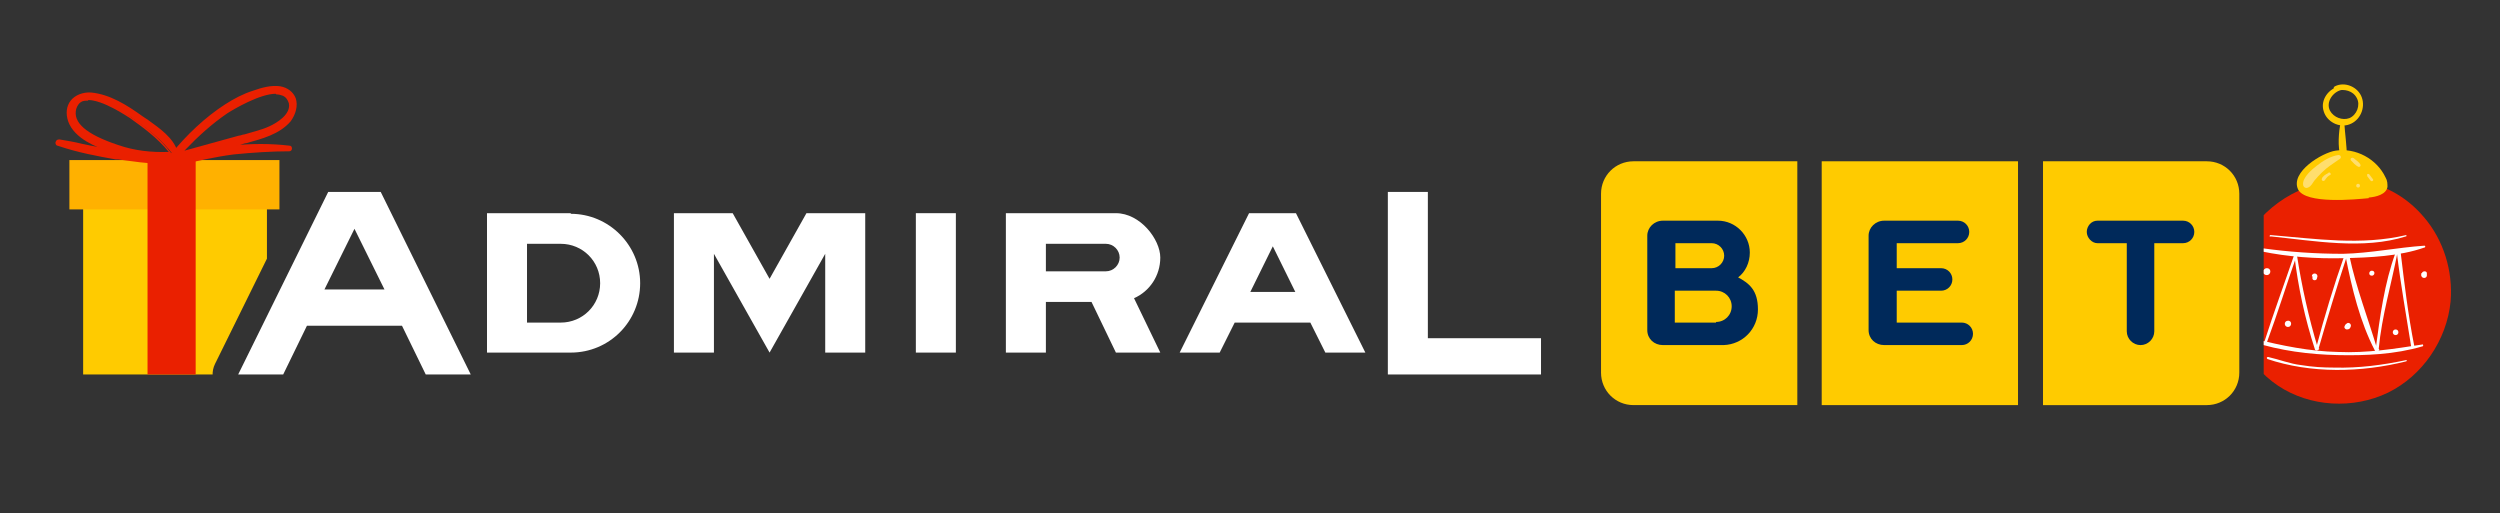
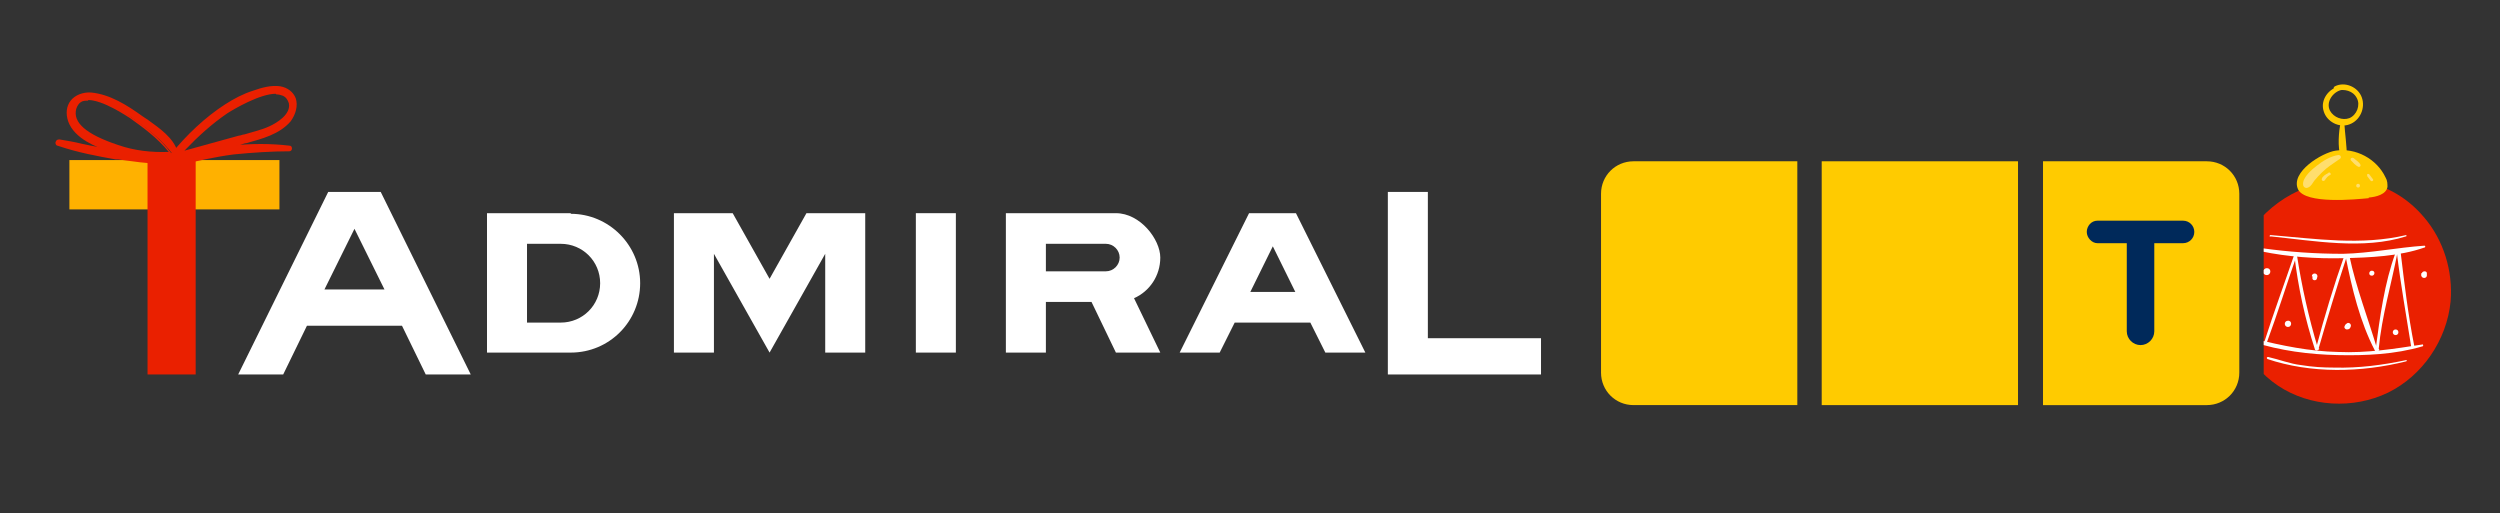
<svg xmlns="http://www.w3.org/2000/svg" id="Livello_1" version="1.1" viewBox="0 0 399.9 82.1">
  <rect x="0" y="0" width="399.9" height="82.1" fill="#333333" stroke="none" />
  <defs>
    <style>
      .st0 {
        fill: none;
      }

      .st1 {
        fill: #ffcb00;
      }

      .st2 {
        fill: #ffde6d;
      }

      .st3 {
        fill: #ffb100;
      }

      .st4 {
        fill: #fff;
      }

      .st5 {
        fill: #00295a;
      }

      .st6 {
        fill: #ea2000;
      }

      .st7 {
        clip-path: url(#clippath);
      }
    </style>
    <clipPath id="clippath">
      <path class="st0" d="M0,0v92.1h399.9V0H0ZM78.5,61.9c-.7,1.1-1.9,1.8-3.3,1.8h-7.2c-1.5,0-2.8-.8-3.4-2.1l-2.8-5.6h-10.5l-2.8,5.6c-.7,1.3-2,2.1-3.4,2.1h-7.2c-1.3,0-2.6-.7-3.3-1.8s-.8-2.5-.2-3.7l14.4-29.2c.7-1.3,2-2.1,3.4-2.1h8.4c1.5,0,2.8.8,3.4,2.1l9.7,19.7,5,11.6c0,.6-.2,1.1-.5,1.6h0ZM362.1,71.2l-39.1-2.6h-31.5c-.7,0-1.4-.2-2-.6-.6.4-1.2.6-2,.6h-26.2c-5,0-9-4.1-9-9.1v-28.6c0-5,4.1-9.1,9-9.1h26.2c.7,0,1.4.2,2,.6.6-.4,1.2-.6,2-.6h31.5l39.1-2.6v51.8h0Z" />
    </clipPath>
  </defs>
  <g id="Livello_11" data-name="Livello_1">
    <g class="st7">
      <g>
-         <rect class="st1" x="13.3" y="31.7" width="29.4" height="28.2" />
        <rect class="st3" x="11.1" y="25.6" width="33.6" height="7.9" />
        <rect class="st6" x="23.6" y="25.7" width="7.7" height="34.2" />
        <path class="st6" d="M28.2,24.7c-.7-2.6-3.6-4.4-5.6-5.8-2.3-1.7-5.1-3.5-8-3.8-2.5-.2-4.3,1.7-3.4,4.2.9,2.6,4.2,3.9,6.5,4.7,3.3,1.3,7,1.7,10.5,1.4.6,0,.6-1,0-.9-3.2.3-6.3,0-9.3-1-2.3-.8-7.8-2.8-6.9-6.1,1-3.6,7.3.3,9,1.4,2.6,1.8,5,3.6,6.8,6.1.2.2.6.1.5-.2h0Z" />
        <path class="st6" d="M25.8,25.8c-2.8,0-5.7-.5-8.3-1.5-2.1-.8-5.6-2.1-6.6-4.9-.4-1.2-.3-2.4.4-3.3.7-.9,2-1.4,3.3-1.3,3,.3,5.7,2,8.2,3.8.3.2.6.4.9.6,1.8,1.3,4,2.8,4.7,5,.2,0,.4.3.5.6,0,.4-.2.8-.7.8-.8,0-1.6.1-2.3.1h0ZM14.2,15.3c-1,0-2,.4-2.5,1.1-.6.8-.7,1.8-.3,2.8.9,2.5,4.3,3.8,6.3,4.6,3.1,1.2,6.6,1.7,10,1.4,0,0-.1,0-.2-.1,0,0-.1-.2-.2-.2-3,.2-5.9-.2-8.7-1.1-5.4-1.8-7.8-3.9-7-6.4.2-.8.7-1.3,1.3-1.5,2.5-.9,7.1,2.1,8,2.8,2.3,1.5,4.6,3.3,6.5,5.8,0,0,.2,0,.2,0-.7-1.9-2.7-3.3-4.5-4.6-.3-.2-.6-.4-.9-.6-2.4-1.8-5.1-3.5-7.9-3.7-.1,0-.2,0-.3,0ZM14.1,16.1c-.3,0-.6,0-.9.1-.5.2-.8.6-1,1.2-.6,2.2,1.6,4.1,6.7,5.8,2.6.9,5.3,1.2,8.1,1.1-1.9-2.3-4.1-3.9-6.2-5.4-.5-.3-4.3-2.9-6.7-2.9h0Z" />
        <path class="st6" d="M28,25.3c2.6-2.6,5.3-5.3,8.3-7.4,1.7-1.2,9.2-5.4,10.1-1.6.5,1.9-1.8,3.3-3.2,4-1.6.7-3.3,1.1-4.9,1.6-3.7,1-7.4,2-11.1,3-.5.1-.3,1,.2.9,3.6-1,7.2-2,10.9-3,2.8-.8,6-1.4,8-3.6,1.7-1.9,1.2-4.8-1.5-5.2-1.4-.2-2.9.2-4.2.7-1.6.5-3,1.3-4.4,2.2-3.2,2.1-6.2,4.9-8.7,7.9-.3.3.2.8.4.4h0Z" />
        <path class="st6" d="M27.3,26.1c-.3,0-.6-.2-.7-.5-.1-.4,0-.8.5-.9,0,0,.1,0,.2,0h0c2.6-3.2,5.6-6,8.7-8,1.4-.9,2.9-1.7,4.5-2.2,1.4-.5,2.9-.9,4.3-.7,1.2.2,2.1.9,2.5,1.9.4,1.2,0,2.6-.8,3.7-1.8,2.1-4.6,2.8-7.1,3.5-.3,0-.7.2-1,.3l-10.9,3c0,0-.1,0-.2,0h0ZM27.2,25.2c0,0,0,.2,0,.2,0,0,0,.2.2.1h.1s0,0-.1-.1c0,0-.1-.1-.2-.2ZM28.8,24.8c-.2.2-.4.4-.6.6l10-2.8c.3,0,.7-.2,1-.3,2.4-.6,5.2-1.4,6.9-3.3.8-.9,1.1-2.2.8-3.2-.3-.9-1.1-1.4-2.1-1.6-1.3-.2-2.7.2-4,.7-1.5.5-3,1.3-4.4,2.2-2.9,1.9-5.7,4.4-8.2,7.3.1,0,.2,0,.4-.1,2.5-2.5,4.9-4.8,7.6-6.6,1.6-1.1,6.7-3.9,9.1-3,.7.3,1.1.8,1.3,1.6.5,2.2-2.2,3.7-3.3,4.3-1.3.6-2.7,1-4.1,1.4-.3,0-.6.1-.9.2-3.2.9-6.4,1.8-9.6,2.6h0ZM27.7,25.1s0,0,0,0l.2.2-.2-.2s0,0,0,0c0,0,0,0-.1,0h0ZM44.1,15c-2.5,0-6.6,2.4-7.7,3.1-2.5,1.7-4.7,3.7-6.9,6,2.9-.8,5.8-1.6,8.7-2.4.3,0,.6-.2.9-.2,1.3-.4,2.7-.7,4-1.3,1.1-.5,3.5-1.9,3.1-3.7-.2-.6-.5-1-1-1.2-.3-.1-.6-.2-1-.2h0Z" />
        <path class="st6" d="M46.3,23.5c-6-.7-12.5,0-18.2,1.9-.5.2-.3.9.2.8,3-.7,6-1.4,9.1-1.8,3-.3,5.9-.4,8.9-.5.3,0,.3-.4,0-.4h0Z" />
        <path class="st6" d="M28.2,26.5c-.3,0-.6-.2-.6-.5,0-.3,0-.7.4-.8,5.9-1.9,12.4-2.6,18.3-1.9h0c.3,0,.4.2.4.5,0,.2-.2.4-.4.4-2.8,0-5.9.2-8.9.5-3.1.4-6.1,1.1-9,1.8,0,0-.1,0-.2,0ZM41.8,23.5c-4.5,0-9.3.7-13.7,2.1-.2,0-.1.2-.1.2,0,0,0,.2.2.1,3-.7,6-1.4,9.1-1.8,2.9-.3,5.9-.4,8.6-.5-1.3-.1-2.7-.2-4.1-.2h0ZM46.3,23.5v.2s0,0,0,0v-.2Z" />
        <path class="st6" d="M9.3,23c3,1.1,6.1,1.7,9.3,2.1,3,.4,6.2.9,9.2.7.3,0,.5-.6,0-.6-3.1-.5-6.2-.5-9.2-.9-3.1-.4-6.1-1.1-9.2-1.7-.3,0-.4.4-.1.4h0Z" />
        <path class="st6" d="M26,26.2c-2.4,0-4.8-.4-7.1-.7h-.4c-2.8-.5-6.1-1.1-9.3-2.2h0c-.2,0-.4-.3-.3-.6s.3-.4.6-.4c1.2.2,2.4.4,3.6.7,1.8.4,3.7.7,5.5,1,1.5.2,3,.3,4.5.5,1.5.1,3.1.2,4.7.5.3,0,.5.3.5.5s-.2.6-.5.6c-.6,0-1.1,0-1.7,0h0ZM9.5,22.8c3.1,1.1,6.3,1.7,9,2.1h.4c2.9.5,5.8.9,8.7.7,0,0,0,0,0,0,0,0,0,0,0-.1-1.6-.2-3.2-.4-4.7-.5-1.5-.1-3-.2-4.6-.5-1.9-.3-3.8-.6-5.6-1-1.1-.2-2.3-.4-3.4-.6h0Z" />
        <path class="st6" d="M356.8,45.9c-.5,6.1,2.5,12.4,7.6,15.8,5.1,3.4,12,3.8,17.6,1.1,5.5-2.7,9.4-8.4,10-14.6.4-4.8-1.1-9.8-4.3-13.5-10.3-12.1-29.6-4.1-30.9,11.1h0Z" />
        <path class="st4" d="M361.7,40.2c4.3.9,8.8,1.2,13.1,1.1,4.3-.1,9-.3,13-1.7.2,0,.2-.3,0-.3-4.4.3-8.6,1.2-13,1.3-4.4,0-8.7-.3-13-.9-.3,0-.4.5,0,.5h0Z" />
        <path class="st4" d="M360.4,54.7c4.3,1.4,9,2,13.5,2.1,4.5.1,9.2-.1,13.6-1.4.2,0,.1-.4,0-.3-4.5.7-8.9,1.4-13.5,1.2-4.6-.1-8.9-1-13.4-2.1-.2,0-.4.3-.1.4h0Z" />
        <path class="st4" d="M362.6,54.8c1.7-4.6,3.2-9.4,4.8-14-.1,0-.3,0-.4,0,.6,5.1,1.7,10.2,3.3,15.1.1.3.6.2.5-.1-1.5-5-2.6-9.9-3.4-15.1,0-.2-.4-.2-.4,0-1.6,4.7-3.3,9.3-4.8,14,0,.3.3.4.4.1h0Z" />
        <path class="st4" d="M370.9,55.7c1.4-4.9,2.9-9.8,4.5-14.7,0-.3-.3-.4-.4-.1-1.7,4.8-3.2,9.8-4.5,14.7,0,.3.4.5.5.2h0Z" />
        <path class="st4" d="M375.2,41c1,5.1,2.3,10.5,4.7,15.1.1.2.5,0,.4-.1-1.5-5.1-3.4-9.9-4.5-15.1,0-.4-.6-.2-.5.1h0Z" />
        <path class="st4" d="M380.5,55.8c.5-5.3,2-10.2,3-15.4,0-.2-.2-.3-.3,0-1.8,4.9-2.5,10.3-3.2,15.5,0,.4.5.4.6,0h0Z" />
        <path class="st4" d="M383.4,40.4c.6,5.1,1.5,10,2.3,15.1,0,.3.6.2.5-.1-1-5-1.6-10.1-2.2-15.1,0-.4-.6-.2-.6.1h0Z" />
        <path class="st4" d="M369.9,44.2c0,.2,0,.3,0,.4.1.3.6.3.7,0,0-.1.1-.3.1-.4,0-.6-.9-.6-.9,0h0Z" />
        <path class="st4" d="M366,52.3c.6,0,.7-1,0-1s-.7,1,0,1h0Z" />
        <path class="st4" d="M375.5,51.7c-.3.1-.4.3-.5.6,0,.2.2.4.4.4.3,0,.5-.1.6-.4.2-.4-.2-.8-.6-.6h0Z" />
        <path class="st4" d="M379.4,44.1c.5,0,.6-.8,0-.8-.5,0-.6.8,0,.8h0Z" />
        <path class="st4" d="M383.2,53.6c.6,0,.6-.9,0-.9s-.6.9,0,.9h0Z" />
        <path class="st4" d="M387.3,43.7c0,0,0,.1,0,.2-.1.7,1,.8.9,0,0,0,0-.1,0-.2,0-.4-.7-.4-.8,0h0Z" />
        <path class="st4" d="M362.6,44c.7,0,.8-1.1,0-1.1-.7,0-.8,1.1,0,1.1h0Z" />
        <path class="st4" d="M362.6,57.4c7.1,2.4,15.1,2.2,22.3.4.1,0,.1-.3,0-.2-3.8.8-7.6,1.3-11.5,1.2-1.8,0-3.5-.1-5.3-.4-1.8-.2-3.5-.9-5.3-1.3-.2,0-.3.2-.1.3h0Z" />
        <path class="st4" d="M363.1,37.8c7,.7,14.9,2.2,21.8,0,.1,0,0-.2,0-.2-7.2,1.7-14.4.6-21.7,0-.2,0-.2.3,0,.3h0Z" />
        <path class="st1" d="M378.9,31.6c1.2-.1,2.8-.5,3-1.7,0-.5,0-1-.3-1.5-1.4-3-4.8-4.8-8-4.3-2.1.3-7.3,3.4-6,6.2,1.2,2.4,9.2,1.6,11.3,1.4h0Z" />
        <path class="st1" d="M374.4,19.5c-.3,1.7-.5,3.9,0,5.6.1.5,1,.5,1,0,0-1.8-.3-3.7-.4-5.4,0-.4-.5-.4-.5,0h0Z" />
        <path class="st1" d="M374.3,13.8c-1.8.3-3.2,2.2-2.6,4,.5,1.7,2.5,2.7,4.1,2.1,1.7-.6,2.6-2.6,2-4.3-.6-1.7-2.7-2.6-4.3-1.8-.4.2-.2.8.3.7,1.2-.3,2.6,0,3.2,1.2.6,1.1,0,2.7-1.2,3.2-1.1.4-2.5-.1-3.1-1.2-.7-1.4.5-3,1.8-3.3.4-.1.3-.7-.1-.6h0Z" />
        <path class="st2" d="M374,24.8c-1.2.2-2.4.9-3.4,1.7-.8.6-2.3,1.9-2.2,3,0,.4.4.7.8.5.5-.2.7-.7,1-1.1.4-.5.8-.9,1.2-1.3.9-.9,1.9-1.5,2.9-2.2.3-.2.1-.6-.2-.6h0Z" />
        <path class="st2" d="M372.4,27.7c-.4.2-.9.5-1,.9-.1.3.3.5.5.2.2-.3.4-.6.8-.8.3-.1,0-.5-.2-.4h0Z" />
        <path class="st2" d="M376,25.6c.4.4.8.9,1.3,1.1.2,0,.3-.1.3-.3-.2-.5-.8-.8-1.1-1.1-.3-.2-.7.1-.4.4h0Z" />
-         <path class="st2" d="M378.6,28.1c.2.3.4.5.6.8.2.2.5,0,.4-.2-.2-.3-.4-.5-.6-.8-.2-.2-.5,0-.3.2h0Z" />
+         <path class="st2" d="M378.6,28.1c.2.3.4.5.6.8.2.2.5,0,.4-.2-.2-.3-.4-.5-.6-.8-.2-.2-.5,0-.3.2Z" />
        <path class="st2" d="M377.2,30c.4,0,.4-.6,0-.6-.4,0-.4.6,0,.6h0Z" />
      </g>
    </g>
    <path class="st4" d="M185.6,56.4h0l-4.2-8.7c2.5-1.1,4.2-3.6,4.2-6.5s-3.2-7.1-7.1-7.1h-17.6v22.3h6.4v-8.1h7.3l3.9,8.1h7.1ZM167.3,43.5v-4.5h9.6c1.2,0,2.2,1,2.2,2.2s-1,2.2-2.2,2.2h-9.6Z" />
    <g id="Vector">
      <path id="path10_fill" class="st4" d="M60.9,30.7h-8.4l-14.4,29.2h7.2l3.8-7.8h15.2l3.8,7.8h7.2s-14.4-29.2-14.4-29.2ZM51.9,46.3l4.8-9.7,4.8,9.7s-9.5,0-9.5,0Z" />
    </g>
    <g id="Vector-2">
      <path id="path11_fill" class="st4" d="M207.4,34.1h-7.6l-11.1,22.3h6.4l2.4-4.8h12.1l2.4,4.8h6.4l-11.1-22.3h0ZM200,46.7l3.6-7.3,3.6,7.3h-7.3,0Z" />
    </g>
    <path id="path12_fill" class="st4" d="M152.9,34.1h-6.4v22.3h6.4v-22.3Z" />
    <g id="Vector-3">
      <path id="path13_fill" class="st4" d="M129,34.1l-5.9,10.5-5.9-10.5h-9.4v22.3h6.4v-15.8l8.9,15.8,8.9-15.8v15.8h6.4v-22.3h-9.4,0Z" />
    </g>
    <g id="Vector-4">
      <path id="path14_fill" class="st4" d="M228.4,54.1v-23.4h-6.4v29.2h24.5v-5.8h-18.1,0Z" />
    </g>
    <path class="st4" d="M91.3,34.1h-13.4v22.3h13.4c6.2,0,11.1-5,11.1-11.1s-5-11.1-11.1-11.1h0ZM89.7,51.6h-5.4v-12.6h5.4c3.5,0,6.3,2.8,6.3,6.3s-2.8,6.3-6.3,6.3h0Z" />
    <rect class="st1" x="291.4" y="25.8" width="31.4" height="39" />
    <path class="st1" d="M287.5,25.8h-26.2c-2.9,0-5.2,2.3-5.2,5.2v28.6c0,2.9,2.3,5.2,5.2,5.2h26.2V25.8h0Z" />
    <path class="st1" d="M353,25.8h-26.2v39h26.2c2.9,0,5.2-2.3,5.2-5.2v-28.6c0-2.9-2.3-5.2-5.2-5.2h0Z" />
-     <path class="st5" d="M313.8,51.6h-10.4v-5.1h7.1c1,0,1.8-.8,1.8-1.8s-.8-1.8-1.8-1.8h-7.1v-4h9.8c1,0,1.8-.8,1.8-1.8s-.8-1.8-1.8-1.8h-11.8c-1.4,0-2.5,1.1-2.5,2.4v15.1c0,1.4,1.1,2.4,2.5,2.4h12.4c1,0,1.8-.8,1.8-1.8s-.8-1.8-1.8-1.8h0Z" />
    <path class="st5" d="M349.3,35.3h-13.8c-1,0-1.7.9-1.7,1.8s.8,1.8,1.7,1.8h4.7v14.1c0,1.2,1,2.2,2.2,2.2s2.2-1,2.2-2.2v-14.1h4.6c1,0,1.8-.8,1.8-1.8s-.8-1.8-1.8-1.8h0Z" />
-     <path class="st5" d="M278,44.4c1.2-.9,1.9-2.4,1.9-4,0-2.8-2.3-5.1-5.1-5.1h-8.8c-1.4,0-2.5,1.1-2.5,2.4v15.1h0c0,1.4,1.1,2.4,2.5,2.4h9.7c3.1-.1,5.5-2.6,5.5-5.7s-1.4-4.2-3.3-5.2h0ZM268,38.9h5.8c1.1,0,2,.9,2,2s-.9,2-2,2h-5.8v-4h0ZM274.5,51.6h-6.6v-5.1h6.6c1.4,0,2.5,1.1,2.5,2.5s-1.1,2.5-2.5,2.5h0Z" />
  </g>
</svg>